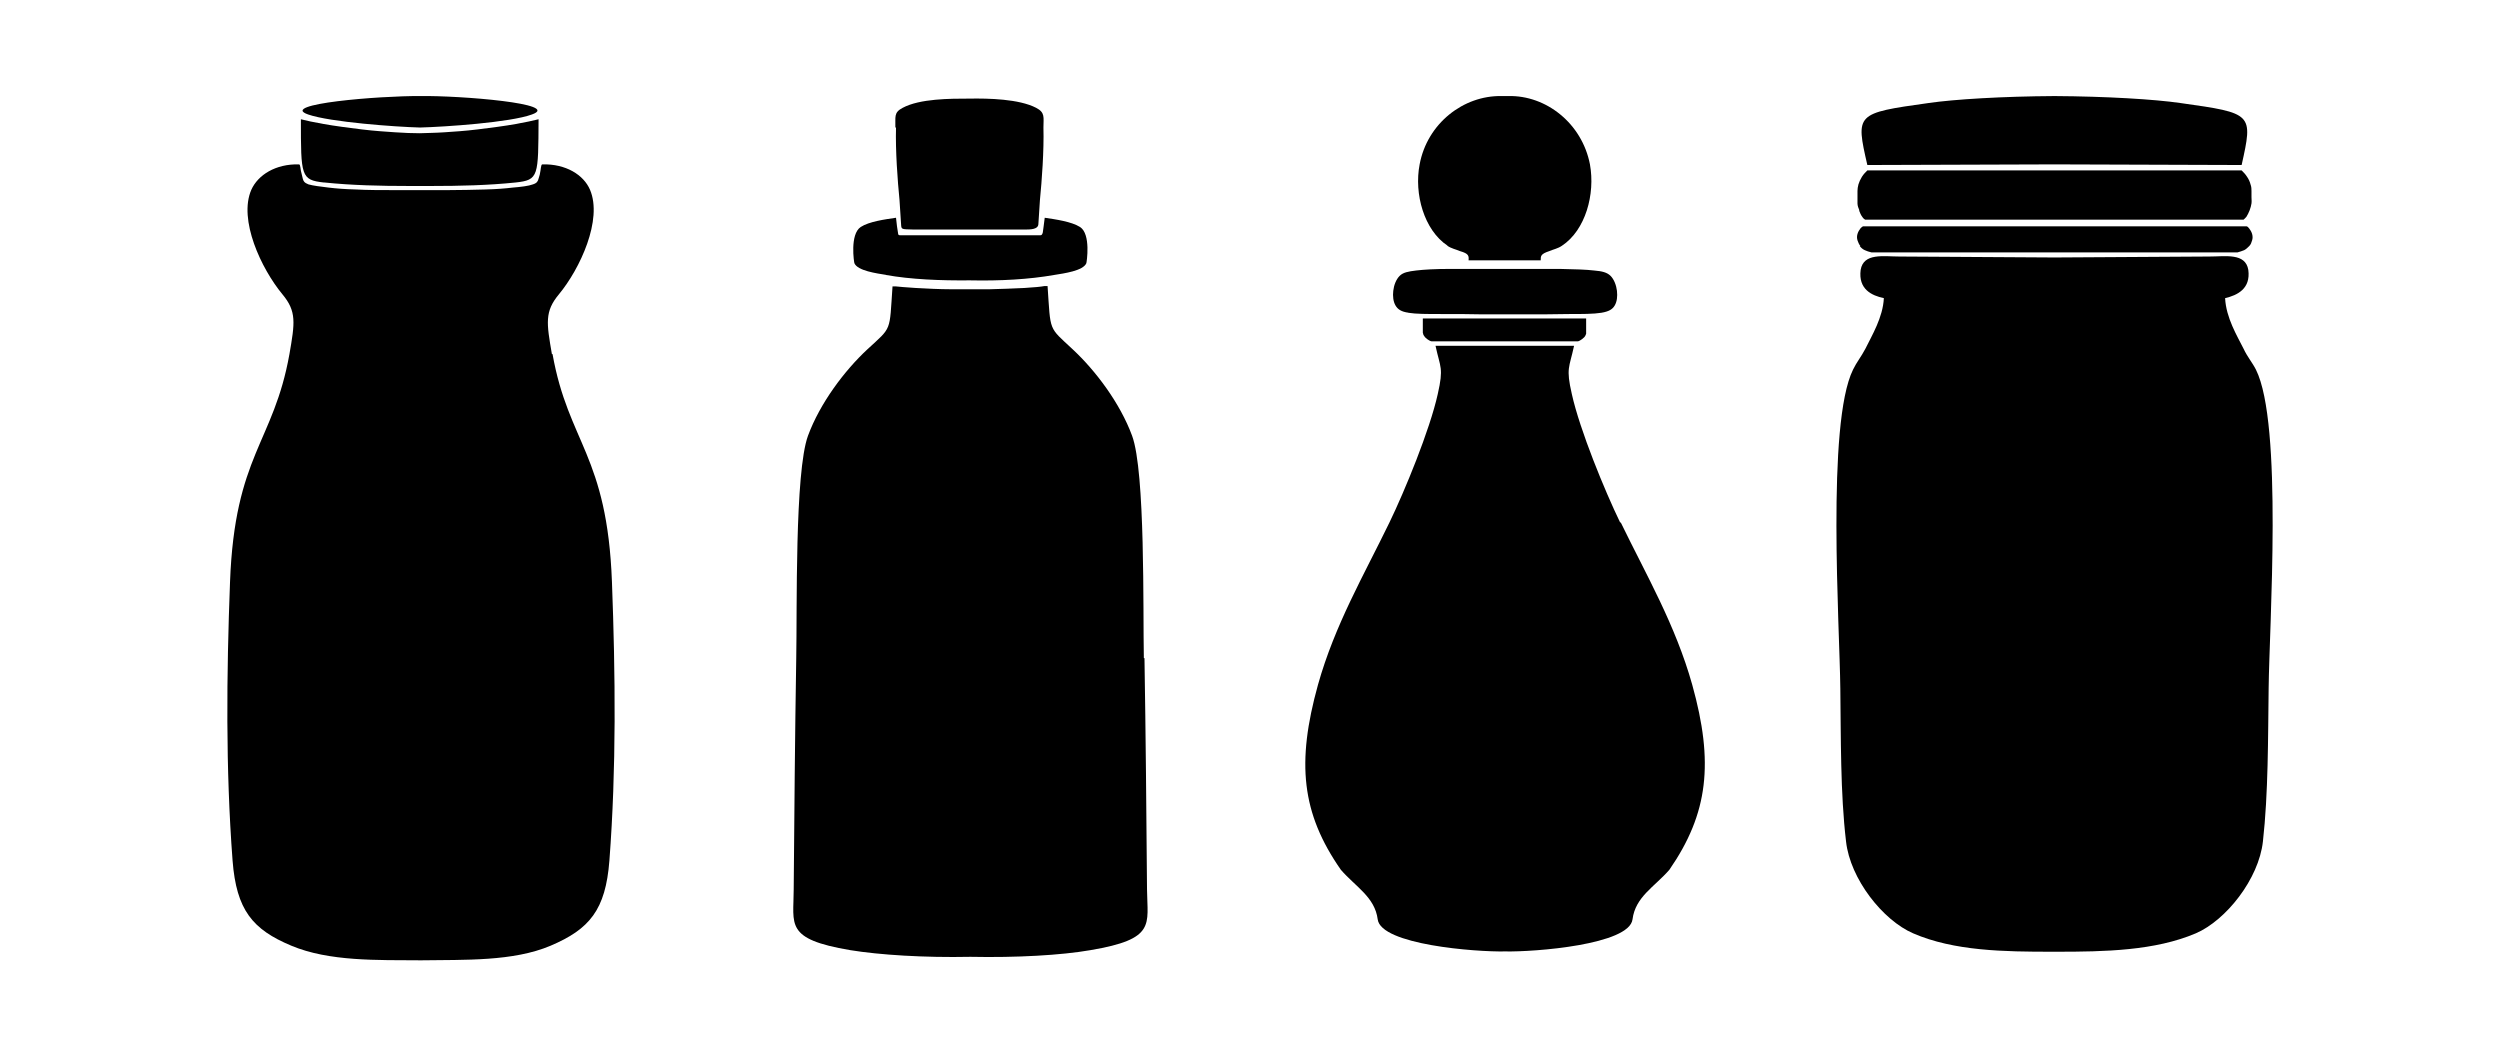
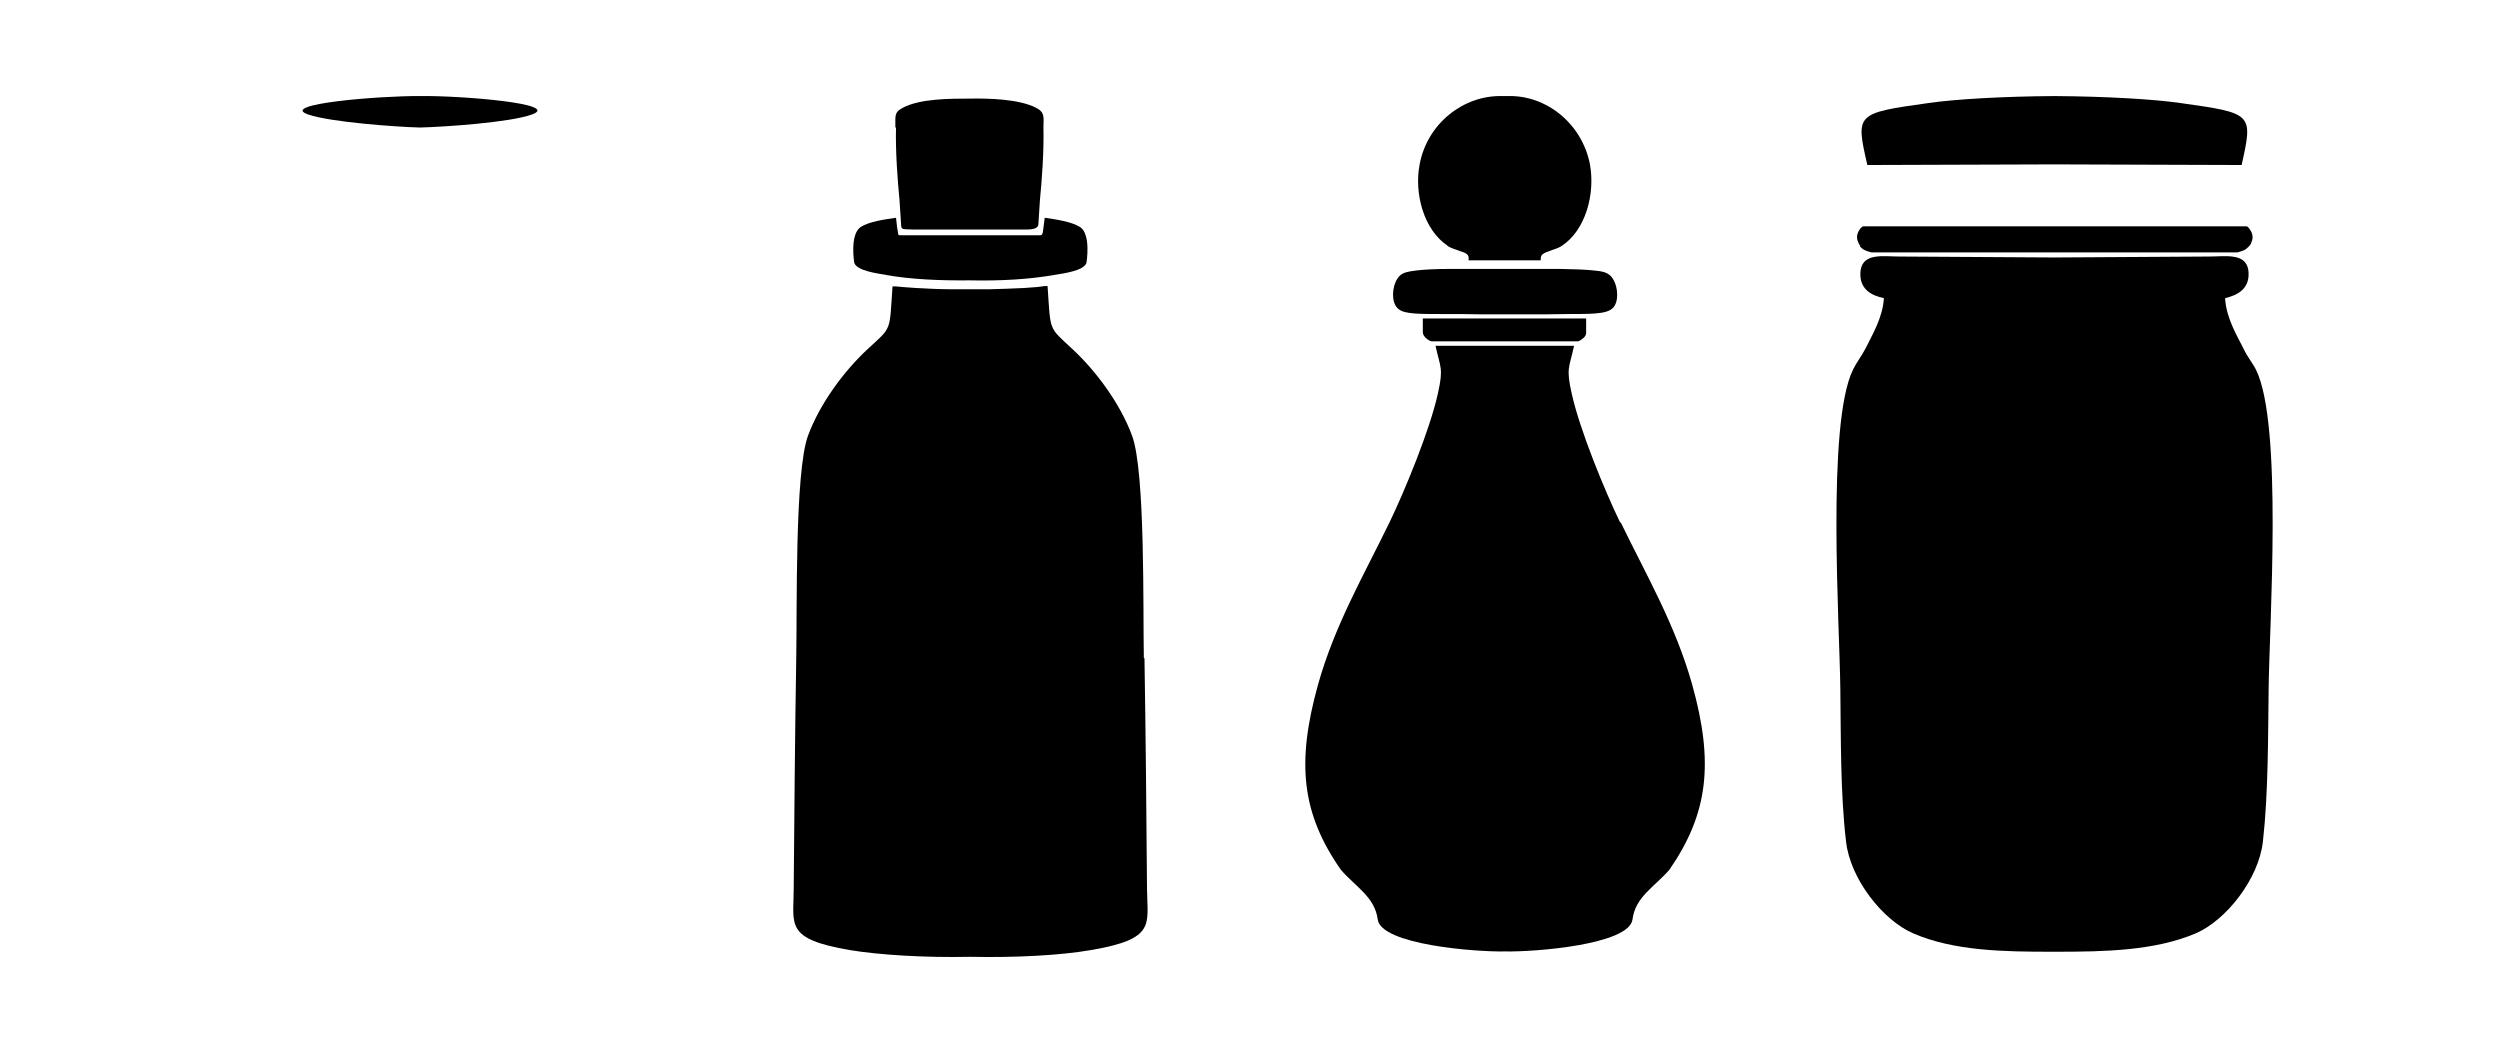
<svg xmlns="http://www.w3.org/2000/svg" version="1.1" id="Livello_1" x="0px" y="0px" viewBox="0 0 935.435 395.258" style="enable-background:new 0 0 935.435 395.258;" xml:space="preserve">
  <g id="Capa_1">
    <path d="M532.382,119.168L532.382,119.168v5.231c0,0,0,0.238,0.119,0.476c0,0.357,0.357,0.832,0.713,1.308   c0.476,0.476,1.07,0.951,1.546,1.189c0.476,0.238,0.713,0.357,0.951,0.357h54.57c0.238,0,0.594-0.119,0.951-0.357   c0.476-0.238,1.07-0.713,1.546-1.189c0.476-0.476,0.594-1.07,0.713-1.308c0-0.357,0-0.357,0-0.476v-5.231h-61.347h0.119H532.382z" />
    <path d="M541.537,91.942c1.546,1.07,3.091,1.308,4.756,2.021c3.329,0.951,3.329,1.783,3.21,3.448h26.988   c0-1.664,0-2.378,3.21-3.448c1.664-0.713,3.21-0.951,4.756-2.021c8.798-5.826,12.483-19.26,10.462-30.436l0,0   c-2.972-15.337-16.407-25.918-30.555-25.561h-2.616c-14.148-0.238-27.701,10.225-30.555,25.561   c-2.14,11.057,1.664,24.61,10.462,30.436l0,0H541.537z" />
    <path d="M526.913,117.028c2.853,0.476,7.133,0.476,12.365,0.476s11.295,0,15.337,0.119h16.882c4.161,0,10.106,0,15.337-0.119   c5.231,0,9.511,0,12.365-0.476s4.161-1.308,4.993-2.734c0.832-1.427,1.07-3.329,0.832-5.469c-0.238-2.021-1.07-4.28-2.378-5.588   s-3.21-1.783-6.182-2.021c-2.972-0.357-7.133-0.476-12.84-0.594h-40.898c-5.707,0-9.868,0.238-12.84,0.594   c-2.972,0.357-4.875,0.713-6.182,2.021c-1.308,1.308-2.14,3.448-2.378,5.588c-0.238,2.021,0,4.042,0.832,5.469   c0.832,1.427,2.14,2.378,4.993,2.734H526.913L526.913,117.028z" />
    <path d="M768.616,61.507l70.145,0.238c4.28-19.26,4.28-19.379-22.827-23.183c-9.749-1.427-27.82-2.497-47.199-2.616   c-19.379,0.119-37.45,1.189-47.199,2.616c-27.226,3.804-27.226,3.923-22.827,23.183l70.145-0.238H768.616L768.616,61.507z" />
-     <path d="M695.618,78.746c0.357,0.951,0.713,1.783,1.189,2.378c0.357,0.594,0.713,0.832,1.07,1.07h141.598   c0.357-0.238,0.594-0.594,1.07-1.07c0.357-0.594,0.832-1.427,1.189-2.378c0.357-0.951,0.594-1.783,0.713-2.616   c0.119-0.832,0-1.546,0-2.378v-2.259c0-0.713,0-1.546-0.357-2.497c-0.238-0.951-0.713-2.021-1.308-2.853   c-0.594-0.951-1.308-1.664-2.021-2.378H698.709c-0.713,0.713-1.427,1.427-2.021,2.378c-0.594,0.951-1.07,2.021-1.308,2.853   c-0.238,0.951-0.357,1.664-0.357,2.497v2.259c0,0.713,0,1.546,0,2.378s0.357,1.783,0.713,2.616h-0.357H695.618z" />
    <path d="M695.855,92.061c0.476,0.594,1.07,1.189,1.902,1.546c0.713,0.357,1.546,0.594,2.497,0.832h136.961   c0.832-0.238,1.664-0.476,2.497-0.832c0.713-0.357,1.308-0.951,1.902-1.546c0.594-0.594,0.832-1.308,1.07-2.14   c0.238-0.713,0.238-1.546,0-2.378c-0.238-0.832-0.713-1.546-1.07-2.021c-0.357-0.476-0.594-0.713-0.951-0.832H697.044   c-0.238,0.238-0.594,0.357-0.951,0.832c-0.357,0.476-0.832,1.189-1.07,2.021c-0.238,0.832-0.238,1.546,0,2.378   c0.238,0.713,0.594,1.546,1.07,2.14H695.855L695.855,92.061z" />
    <path d="M335.263,47.715c-0.238,8.679,0.594,19.855,1.308,27.107c0.238,3.686,0.476,7.252,0.594,9.155s0.119,1.783,4.399,1.902   h42.562c2.853,0,4.28-0.594,4.399-1.902c0.119-1.783,0.357-5.469,0.594-9.155c0.713-7.252,1.546-18.428,1.308-27.107   c0-3.804,0.713-5.588-2.734-7.371c-6.42-3.329-17.833-3.567-24.967-3.448c-7.133,0-18.547,0-24.967,3.448   c-3.448,1.783-2.616,3.448-2.734,7.371H335.263L335.263,47.715z" />
    <path d="M606.213,195.495L606.213,195.495c-5.707-11.77-15.099-34.597-18.071-48.031c-2.259-9.868-0.951-9.749,0.832-18.071   h-51.836c1.783,8.322,3.091,8.084,0.832,18.071c-2.972,13.435-12.365,36.261-18.071,48.031   c-9.511,19.617-20.449,38.282-26.75,60.753c-8.084,29.128-6.182,48.031,8.56,69.194c5.588,6.42,12.721,10.225,13.791,18.547   c1.189,9.511,36.737,12.246,47.675,12.008c10.938,0.238,46.486-2.497,47.675-12.008c1.07-8.441,8.203-12.127,13.791-18.547   c14.623-21.162,16.645-40.185,8.56-69.194c-6.301-22.47-17.239-41.136-26.75-60.753L606.213,195.495L606.213,195.495z" />
    <path d="M427.997,246.261c-0.357-17.952,0.594-69.669-4.399-83.223c-4.518-12.246-13.672-24.372-22.232-32.338   c-9.155-8.56-8.203-6.301-9.392-23.659h-1.189c-1.189,0.238-3.567,0.476-7.49,0.713c-3.923,0.238-9.392,0.357-12.959,0.476h-14.742   c-3.686,0-9.036-0.238-12.959-0.476c-3.923-0.238-6.301-0.476-7.49-0.594h-1.189c-1.189,17.239-0.119,14.98-9.392,23.54   c-8.56,7.966-17.715,20.092-22.232,32.338c-4.993,13.553-4.042,65.389-4.399,83.223c-0.476,28.89-0.713,57.661-0.951,86.552   c0,13.197-3.448,18.547,21.162,22.708c10.938,1.783,27.701,2.853,44.94,2.497c17.239,0.357,34.002-0.594,44.94-2.497   c24.61-4.161,21.281-9.511,21.162-22.708c-0.238-28.89-0.476-57.661-0.951-86.552L427.997,246.261L427.997,246.261z" />
    <path d="M844.111,138.309c-1.308-2.616-3.21-4.756-4.637-7.847c-2.378-4.756-6.539-11.532-6.896-18.903   c4.518-1.07,9.63-3.448,8.679-10.581c-1.07-6.42-8.56-4.993-14.505-4.993l-58.018,0.357l0,0l-58.018-0.357   c-5.945,0-13.435-1.427-14.505,4.993c-0.951,7.252,4.161,9.63,8.679,10.581c-0.357,7.252-4.518,14.029-6.896,18.903   c-1.546,2.972-3.329,5.112-4.637,7.847c-9.987,20.211-4.993,95.944-4.756,119.365c0.238,18.19,0,39.234,2.14,57.186   c1.546,14.029,13.791,29.485,25.086,34.359c15.337,6.658,34.121,6.896,52.074,6.896h1.664c17.952,0,36.737-0.357,52.074-6.896   c11.294-4.875,23.54-20.33,25.086-34.359c2.021-17.952,1.902-38.877,2.14-57.186C849.104,234.134,854.216,158.521,844.111,138.309   L844.111,138.309L844.111,138.309z" />
-     <path d="M121.381,68.283c10.343,1.07,21.043,1.308,31.506,1.308h8.56c10.462,0,21.162-0.238,31.506-1.308   c8.679-0.951,8.441-2.259,8.56-23.659c-2.378,0.594-4.637,1.07-8.56,1.783c-3.923,0.713-9.392,1.427-14.267,2.021   c-4.874,0.594-8.798,0.832-12.365,1.07c-3.448,0.238-6.301,0.238-9.273,0.357c-2.853,0-5.707-0.119-9.273-0.357   c-3.448-0.238-7.49-0.476-12.365-1.07c-4.756-0.594-10.343-1.308-14.267-2.021c-3.923-0.713-6.301-1.189-8.56-1.783   c0,21.281,0,22.708,8.56,23.659H121.381L121.381,68.283z" />
    <path d="M115.317,42.841c8.203,2.853,32.695,4.637,41.849,4.874c9.273-0.238,33.765-1.902,41.849-4.874   c11.413-4.042-26.869-7.133-41.849-6.896C142.067,35.826,103.904,38.918,115.317,42.841z" />
    <path d="M331.459,102.88c9.273,1.664,20.33,2.14,31.506,2.021c11.176,0.238,22.113-0.357,31.506-2.021   c3.686-0.594,10.819-1.546,12.008-4.399c0.119-0.357,1.783-10.938-2.378-13.553c-3.21-2.021-9.155-2.853-13.197-3.448   c-0.238,2.259-0.594,4.399-0.713,5.469c-0.159,0.713-0.436,1.07-0.832,1.07h-52.549c-0.594,0-0.713,0-0.832-1.07   c-0.238-1.07-0.476-3.329-0.713-5.469c-4.161,0.594-10.106,1.427-13.197,3.448c-4.161,2.734-2.497,13.316-2.378,13.553   c1.189,2.853,8.322,3.804,12.008,4.399H331.459L331.459,102.88z" />
-     <path d="M206.506,132.484c-2.021-11.651-2.734-15.931,2.616-22.351c7.966-9.63,16.407-27.939,11.651-39.115   c-2.378-5.588-9.036-9.749-17.833-9.511l0,0c0,0-0.238,0-0.357,0.357s-0.238,1.07-0.357,2.021   c-0.119,0.951-0.357,2.021-0.713,2.972c-0.238,0.951-0.594,1.664-2.14,2.14c-1.546,0.594-4.518,0.951-7.49,1.189   c-2.972,0.357-6.063,0.594-10.225,0.713c-4.28,0.119-9.749,0.238-13.91,0.238h-20.687c-4.28,0-9.63,0-13.91-0.238   c-4.28-0.119-7.252-0.357-10.225-0.713c-2.972-0.357-5.826-0.713-7.49-1.189c-1.546-0.594-1.902-1.189-2.14-2.14   c-0.238-0.951-0.476-2.021-0.713-2.972c-0.119-0.951-0.238-1.664-0.357-2.021s-0.357-0.357-0.357-0.357l0,0   c-8.679-0.238-15.337,3.923-17.833,9.511c-4.874,11.176,3.686,29.485,11.651,39.115c5.35,6.42,4.637,10.7,2.616,22.351   c-5.944,33.289-20.449,37.688-22.232,85.244c-1.308,34.716-1.664,69.669,0.951,104.266c1.427,18.547,7.49,25.799,21.995,31.862   c14.148,5.944,32.219,5.35,48.507,5.469c16.407-0.238,34.478,0.476,48.507-5.469c14.505-6.182,20.568-13.316,21.995-31.862   c2.616-34.478,2.259-69.55,0.951-104.266c-1.783-47.556-16.288-51.955-22.232-85.244H206.506z" />
  </g>
</svg>